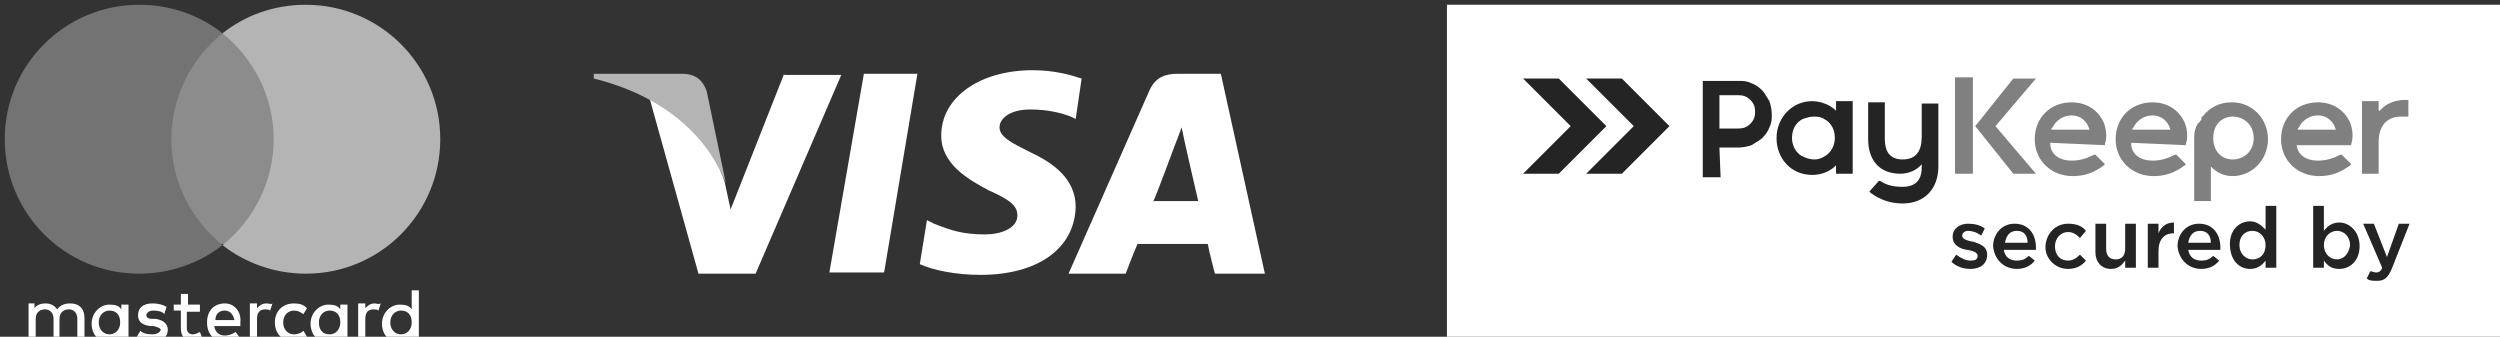
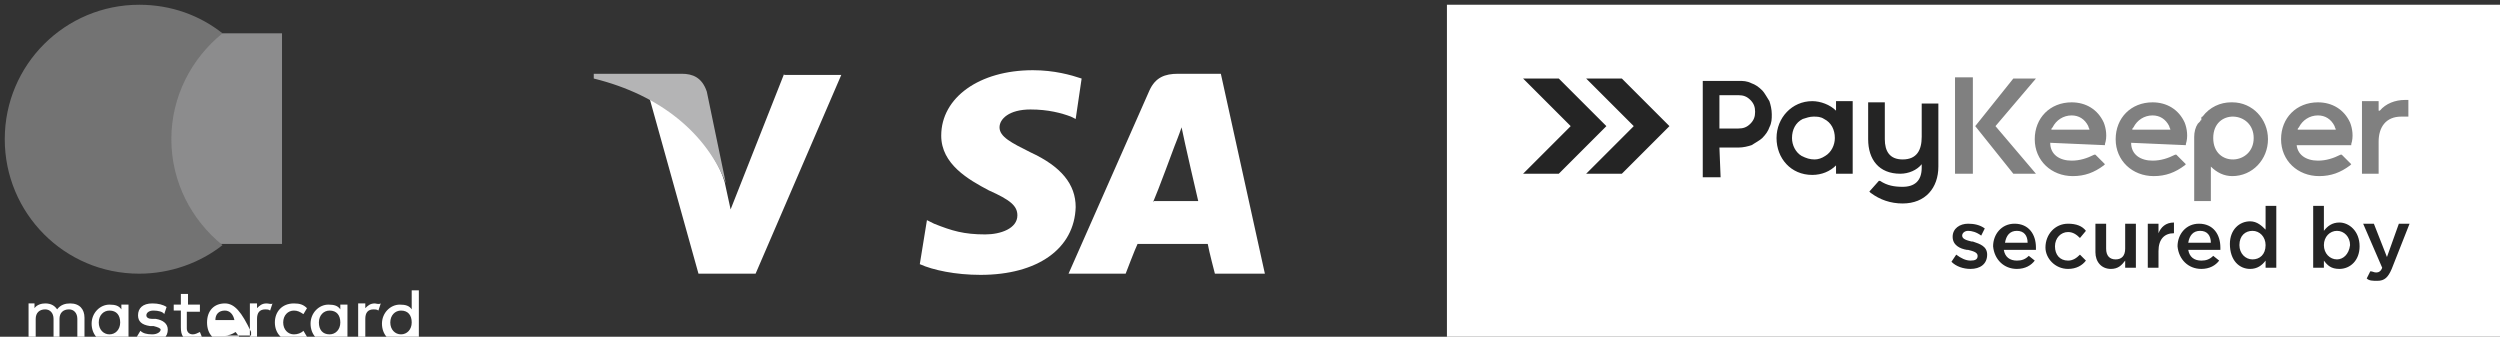
<svg xmlns="http://www.w3.org/2000/svg" id="Layer_1" x="0px" y="0px" viewBox="0 0 210.1 28.3" style="enable-background:new 0 0 210.1 28.3;" xml:space="preserve">
  <rect x="0" y="0" width="210.1" height="28.3" fill="#333333" stroke="none" />
  <style type="text/css"> .st0{fill-rule:evenodd;clip-rule:evenodd;fill:#FFFFFF;} .st1{fill-rule:evenodd;clip-rule:evenodd;fill:#242424;} .st2{fill:#808080;} .st3{fill-rule:evenodd;clip-rule:evenodd;fill:#B4B4B5;} .st4{fill-rule:evenodd;clip-rule:evenodd;fill:#8C8C8D;} .st5{fill-rule:evenodd;clip-rule:evenodd;fill:#737373;} </style>
  <g>
    <rect x="121.6" y="0.4" class="st0" width="89" height="28.3" />
    <path class="st1" d="M128,14.6l4-4l-4-4c1,0,2,0,3,0l4,4l-4,4C130,14.6,129,14.6,128,14.6 M133.3,14.6l4-4l-4-4c1,0,2,0,3,0l4,4 l-4,4C135.4,14.6,134.3,14.6,133.3,14.6z" />
    <path class="st1" d="M199.8,23.6c0.6,0,0.9-0.3,1.2-1l1.5-3.8h-0.9l-1,2.8l-1.1-2.8h-0.9l1.6,3.7c-0.1,0.3-0.3,0.4-0.5,0.4 c-0.2,0-0.3-0.1-0.5-0.1l-0.3,0.6C199.1,23.6,199.4,23.6,199.8,23.6 M196.4,21.8c-0.6,0-1.1-0.5-1.1-1.2c0-0.7,0.5-1.2,1.1-1.2 c0.6,0,1.1,0.5,1.1,1.2C197.4,21.4,196.9,21.8,196.4,21.8z M196.6,22.6c0.9,0,1.7-0.7,1.7-1.9c0-1.3-0.9-2-1.7-2 c-0.6,0-1,0.3-1.3,0.7v-2.1h-0.9v5.2h0.9v-0.6C195.6,22.3,195.9,22.6,196.6,22.6z M189.3,21.8c-0.6,0-1.1-0.5-1.1-1.2 c0-0.8,0.5-1.2,1.1-1.2c0.6,0,1.1,0.5,1.1,1.2C190.4,21.4,189.9,21.8,189.3,21.8z M189.1,22.6c0.6,0,1-0.3,1.3-0.7v0.6h0.9v-5.2 h-0.9v2c-0.3-0.3-0.7-0.7-1.3-0.7c-0.9,0-1.7,0.7-1.7,1.9C187.4,21.9,188.2,22.6,189.1,22.6z M183.9,20.4c0.1-0.6,0.4-1,1-1 c0.6,0,0.9,0.4,0.9,1H183.9z M185,22.6c0.7,0,1.2-0.3,1.5-0.7l-0.5-0.4c-0.3,0.3-0.6,0.4-1,0.4c-0.6,0-1-0.3-1.1-0.9h2.7 c0,0,0-0.2,0-0.2c0-1.1-0.6-2-1.8-2c-1.1,0-1.8,0.9-1.8,1.9C183.1,21.8,183.9,22.6,185,22.6z M180.5,22.5h0.9v-1.4 c0-1,0.5-1.5,1.3-1.5h0v-0.9c-0.7,0-1.1,0.4-1.3,0.9v-0.8h-0.9V22.5z M177.4,22.6c0.6,0,0.9-0.3,1.2-0.7v0.6h0.9v-3.7h-0.9v2.1 c0,0.6-0.3,0.9-0.8,0.9c-0.5,0-0.8-0.3-0.8-0.9v-2.1h-0.9v2.4C176.1,22,176.6,22.6,177.4,22.6z M173.8,22.6c0.7,0,1.2-0.3,1.5-0.7 l-0.5-0.5c-0.3,0.3-0.6,0.5-1,0.5c-0.7,0-1.1-0.5-1.1-1.2c0-0.7,0.5-1.2,1.1-1.2c0.4,0,0.7,0.2,1,0.5l0.5-0.6 c-0.3-0.4-0.8-0.6-1.5-0.6c-1.1,0-1.9,0.9-1.9,2C171.9,21.7,172.7,22.6,173.8,22.6z M168.5,20.4c0.1-0.6,0.4-1,1-1 c0.6,0,0.9,0.4,0.9,1H168.5z M169.5,22.6c0.7,0,1.2-0.3,1.5-0.7l-0.5-0.4c-0.3,0.3-0.6,0.4-1,0.4c-0.6,0-1-0.3-1.1-0.9h2.7 c0,0,0-0.2,0-0.2c0-1.1-0.6-2-1.8-2c-1.1,0-1.8,0.9-1.8,1.9C167.6,21.8,168.4,22.6,169.5,22.6z M165.6,22.6c0.8,0,1.4-0.4,1.4-1.2 c0-0.7-0.6-0.9-1.2-1.1c0,0,0,0-0.1,0c-0.4-0.1-0.8-0.2-0.8-0.5c0-0.2,0.2-0.4,0.5-0.4c0.3,0,0.7,0.1,1.1,0.4l0.3-0.6 c-0.4-0.3-0.9-0.4-1.4-0.4c-0.7,0-1.3,0.4-1.3,1.1c0,0.7,0.6,1,1.2,1.1c0,0,0,0,0.1,0c0.4,0.1,0.8,0.2,0.8,0.5 c0,0.3-0.2,0.4-0.6,0.4c-0.4,0-0.8-0.2-1.2-0.5L164,22C164.4,22.4,165,22.6,165.6,22.6z" />
    <path class="st1" d="M161.5,13.8c-0.4,0.5-1.1,0.8-1.8,0.8c-1.8,0-2.7-1.2-2.7-2.9l0-3.1h1.4l0,3.1c0,1,0.4,1.7,1.5,1.7 c1.2,0,1.6-0.8,1.6-1.9l0-2.8l1.4,0l0,5.3c0,1.8-1.1,3.1-3,3.1c-1,0-1.9-0.3-2.7-0.9l-0.1-0.1l0.8-0.9l0.1,0 c0.6,0.4,1.2,0.5,1.9,0.5c1,0,1.6-0.5,1.6-1.6V13.8z M154.3,13.9c-0.5,0.5-1.2,0.8-2,0.8c-1.8,0-3-1.4-3-3.1c0-1.7,1.3-3.1,3-3.1 c0.7,0,1.5,0.3,2,0.8V8.5h1.4l0,6.1h-1.4V13.9z M144.5,12.4h1.3h0.3c0.4,0,0.8-0.1,1.1-0.2c0.3-0.2,0.7-0.4,0.9-0.6 c0.3-0.3,0.5-0.6,0.6-0.9c0.2-0.4,0.2-0.7,0.2-1.1c0-0.4-0.1-0.8-0.2-1.1c-0.2-0.3-0.4-0.7-0.6-0.9c-0.3-0.3-0.6-0.5-0.9-0.6 c-0.4-0.2-0.7-0.2-1.1-0.2l-3,0l0,8.1l1.5,0L144.5,12.4z M144.5,10.9V8h1.6c0.4,0,0.7,0.1,1,0.4l0,0c0.3,0.3,0.4,0.6,0.4,1 c0,0.4-0.1,0.7-0.4,1c-0.3,0.3-0.6,0.4-1,0.4l-0.3,0H144.5z M152.5,13.4c0.3,0,0.6-0.1,0.9-0.3c0.5-0.3,0.8-0.9,0.8-1.5 c0-0.7-0.3-1.3-0.9-1.6c-0.3-0.2-0.6-0.2-0.9-0.2c-0.3,0-0.6,0.1-0.9,0.2c-0.6,0.3-0.9,0.9-0.9,1.6c0,0.6,0.3,1.2,0.8,1.5 C151.8,13.3,152.1,13.4,152.5,13.4z" />
    <path class="st2" d="M200,9.3c0.5-0.6,1.3-0.9,2.1-0.9h0.3v1.4h-0.6c-1.3,0-1.9,0.9-1.9,2.1v2.7h-1.4l0-6.1h1.4V9.3z M193.1,10.9 h3.2c0-0.1-0.1-0.2-0.1-0.3c-0.3-0.6-0.8-0.9-1.4-0.9c-0.7,0-1.3,0.4-1.6,1C193.1,10.8,193.1,10.8,193.1,10.9z M179.2,10.9h3.2 c0-0.1-0.1-0.2-0.1-0.3c-0.3-0.6-0.8-0.9-1.4-0.9c-0.7,0-1.3,0.4-1.6,1C179.2,10.8,179.2,10.8,179.2,10.9z M172.4,10.9h3.2 c0-0.1-0.1-0.2-0.1-0.3c-0.3-0.6-0.8-0.9-1.4-0.9c-0.7,0-1.3,0.4-1.6,1C172.4,10.8,172.4,10.8,172.4,10.9z M186,11.6 c0,2.5,3.4,2.3,3.4,0C189.4,9.3,186,9.1,186,11.6z M193,12c0,1,0.8,1.5,1.8,1.5c0.7,0,1.3-0.2,1.9-0.5l0.1,0l0.8,0.8l-0.1,0.1 c-0.8,0.6-1.6,0.9-2.6,0.9c-1.8,0-3.2-1.3-3.2-3.1c0-1.8,1.3-3.1,3.1-3.1c1.2,0,2.2,0.6,2.7,1.7c0.2,0.5,0.3,1.2,0.1,1.8l0,0.1H193 z M179.1,12c0,1,0.8,1.5,1.8,1.5c0.7,0,1.3-0.2,1.9-0.5l0.1,0l0.8,0.8l-0.1,0.1c-0.8,0.6-1.6,0.9-2.6,0.9c-1.8,0-3.2-1.3-3.2-3.1 c0-1.8,1.3-3.1,3.1-3.1c1.2,0,2.2,0.6,2.7,1.7c0.2,0.5,0.3,1.2,0.1,1.8l0,0.1L179.1,12z M172.3,12c0,1,0.8,1.5,1.8,1.5 c0.7,0,1.3-0.2,1.9-0.5l0.1,0l0.8,0.8l-0.1,0.1c-0.8,0.6-1.6,0.9-2.6,0.9c-1.8,0-3.2-1.3-3.2-3.1c0-1.8,1.3-3.1,3.1-3.1 c1.2,0,2.2,0.6,2.7,1.7c0.2,0.5,0.3,1.2,0.1,1.8l0,0.1L172.3,12z M167.7,10.6l3.4,4l-1.9,0l-3.2-4l3.2-4l1.9,0L167.7,10.6z M164.3,6.5h1.5l0,8.1h-1.5L164.3,6.5z M184.9,10.2L184.9,10.2L184.9,10.2c0-0.1,0.1-0.1,0.1-0.1c0,0,0,0,0,0l0-0.1l0,0l0,0l0,0 l0,0l0,0c0,0,0,0,0-0.1l0,0c0,0,0,0,0,0l0,0l0,0l0,0c0,0,0-0.1,0.1-0.1l0,0c0,0,0,0,0,0l0,0c0.6-0.8,1.5-1.2,2.4-1.2h0.1v0 c1.7,0,3,1.4,3,3.1c0,1.7-1.3,3.1-3,3.1c-0.7,0-1.3-0.3-1.8-0.8v2.9h-1.4l0-5.4h0c0-0.4,0.1-0.8,0.3-1.1l0,0l0,0L184.9,10.2 L184.9,10.2L184.9,10.2L184.9,10.2z" />
-     <polygon class="st0" points="69.7,22.9 72.6,6.2 77.1,6.2 74.3,22.9 " />
    <path class="st0" d="M90.9,6.6c-0.9-0.3-2.3-0.7-4.1-0.7c-4.5,0-7.7,2.3-7.7,5.5c0,2.4,2.3,3.7,4,4.6c1.8,0.8,2.4,1.3,2.4,2.1 c0,1.1-1.4,1.6-2.7,1.6c-1.8,0-2.8-0.3-4.3-0.9l-0.6-0.3l-0.6,3.7c1.1,0.5,3,0.9,5.1,0.9c4.8,0,7.9-2.2,8-5.7 c0-1.9-1.2-3.4-3.8-4.6c-1.6-0.8-2.6-1.3-2.6-2.1c0-0.7,0.8-1.5,2.6-1.5c1.5,0,2.6,0.3,3.4,0.6l0.4,0.2L90.9,6.6z" />
    <path class="st0" d="M96.9,17c0.4-0.9,1.8-4.7,1.8-4.7c0,0,0.4-1,0.6-1.6l0.3,1.4c0,0,0.9,4,1.1,4.8H96.9z M102.6,6.2H99 c-1.1,0-1.9,0.3-2.4,1.4l-6.8,15.4h4.8c0,0,0.8-2.1,1-2.5c0.5,0,5.2,0,5.9,0c0.1,0.6,0.6,2.5,0.6,2.5h4.2L102.6,6.2z" />
    <path class="st0" d="M65.9,6.2l-4.5,11.4l-0.5-2.3c-0.8-2.7-3.4-5.6-6.3-7l4.1,14.7h4.8l7.2-16.7H65.9z" />
    <path class="st3" d="M57.3,6.2h-7.4l0,0.4c5.7,1.4,9.5,4.7,11.1,8.8l-1.6-7.7C59,6.5,58.2,6.2,57.3,6.2" />
-     <path class="st0" d="M7.1,28.6v-1.9c0-0.7-0.4-1.2-1.2-1.2c-0.4,0-0.8,0.1-1.1,0.5c-0.2-0.3-0.5-0.5-1-0.5c-0.3,0-0.7,0.1-0.9,0.4 v-0.4H2.4v3H3v-1.7c0-0.5,0.3-0.8,0.8-0.8c0.4,0,0.7,0.3,0.7,0.8v1.7H5v-1.7c0-0.5,0.3-0.8,0.8-0.8c0.4,0,0.7,0.3,0.7,0.8v1.7H7.1z M16.9,25.6h-1.1v-0.9h-0.6v0.9h-0.6v0.5h0.6v1.4c0,0.7,0.2,1.1,1,1.1c0.3,0,0.6-0.1,0.8-0.2l-0.2-0.5c-0.2,0.1-0.4,0.2-0.6,0.2 c-0.3,0-0.5-0.2-0.5-0.5v-1.4h1.1V25.6z M22.4,25.5c-0.4,0-0.6,0.2-0.8,0.4v-0.4H21v3h0.6v-1.7c0-0.5,0.2-0.8,0.7-0.8 c0.1,0,0.3,0,0.4,0.1l0.2-0.6C22.8,25.6,22.6,25.5,22.4,25.5z M14,25.8c-0.3-0.2-0.7-0.3-1.2-0.3c-0.8,0-1.2,0.4-1.2,1 c0,0.5,0.3,0.8,1,0.9l0.3,0c0.4,0.1,0.6,0.2,0.6,0.3c0,0.2-0.3,0.4-0.7,0.4c-0.5,0-0.8-0.1-1-0.3l-0.3,0.5c0.4,0.3,1,0.4,1.3,0.4 c0.9,0,1.3-0.4,1.3-1c0-0.5-0.4-0.8-1-0.9l-0.3,0c-0.3,0-0.5-0.1-0.5-0.3c0-0.2,0.2-0.4,0.6-0.4c0.4,0,0.8,0.1,0.9,0.3L14,25.8z M23.1,27.1c0,0.9,0.6,1.6,1.6,1.6c0.5,0,0.8-0.1,1.1-0.4l-0.3-0.5c-0.2,0.2-0.5,0.3-0.8,0.3c-0.5,0-0.9-0.4-0.9-1 c0-0.6,0.4-1,0.9-1c0.3,0,0.5,0.1,0.8,0.3l0.3-0.5c-0.3-0.3-0.6-0.4-1.1-0.4C23.7,25.5,23.1,26.2,23.1,27.1z M18.9,25.5 c-0.9,0-1.5,0.6-1.5,1.6c0,1,0.6,1.6,1.5,1.6c0.5,0,0.9-0.1,1.2-0.4l-0.3-0.4c-0.3,0.2-0.6,0.3-0.9,0.3c-0.4,0-0.8-0.2-0.9-0.8h2.2 c0-0.1,0-0.2,0-0.3C20.3,26.2,19.7,25.5,18.9,25.5z M18.9,26.1c0.4,0,0.7,0.3,0.8,0.8h-1.6C18.1,26.4,18.4,26.1,18.9,26.1z M10.8,27.1v-1.5h-0.6V26c-0.2-0.3-0.5-0.4-1-0.4c-0.8,0-1.5,0.7-1.5,1.6c0,0.9,0.6,1.6,1.5,1.6c0.4,0,0.8-0.2,1-0.4v0.4h0.6V27.1z M8.3,27.1c0-0.6,0.4-1,0.9-1c0.6,0,0.9,0.4,0.9,1c0,0.6-0.4,1-0.9,1C8.7,28.1,8.3,27.7,8.3,27.1z M31.5,25.5 c-0.4,0-0.6,0.2-0.8,0.4v-0.4h-0.6v3h0.6v-1.7c0-0.5,0.2-0.8,0.7-0.8c0.1,0,0.3,0,0.4,0.1l0.2-0.6C31.8,25.6,31.6,25.5,31.5,25.5z M29.2,27.1v-1.5h-0.6V26c-0.2-0.3-0.5-0.4-1-0.4c-0.8,0-1.5,0.7-1.5,1.6c0,0.9,0.6,1.6,1.5,1.6c0.4,0,0.8-0.2,1-0.4v0.4h0.6V27.1z M26.8,27.1c0-0.6,0.4-1,0.9-1c0.6,0,0.9,0.4,0.9,1c0,0.6-0.4,1-0.9,1C27.1,28.1,26.8,27.7,26.8,27.1z M35.2,27.1v-2.7h-0.6V26 c-0.2-0.3-0.5-0.4-1-0.4c-0.8,0-1.5,0.7-1.5,1.6c0,0.9,0.6,1.6,1.5,1.6c0.4,0,0.8-0.2,1-0.4v0.4h0.6V27.1z M32.8,27.1 c0-0.6,0.4-1,0.9-1c0.6,0,0.9,0.4,0.9,1c0,0.6-0.4,1-0.9,1C33.2,28.1,32.8,27.7,32.8,27.1z" />
+     <path class="st0" d="M7.1,28.6v-1.9c0-0.7-0.4-1.2-1.2-1.2c-0.4,0-0.8,0.1-1.1,0.5c-0.2-0.3-0.5-0.5-1-0.5c-0.3,0-0.7,0.1-0.9,0.4 v-0.4H2.4v3H3v-1.7c0-0.5,0.3-0.8,0.8-0.8c0.4,0,0.7,0.3,0.7,0.8v1.7H5v-1.7c0-0.5,0.3-0.8,0.8-0.8c0.4,0,0.7,0.3,0.7,0.8v1.7H7.1z M16.9,25.6h-1.1v-0.9h-0.6v0.9h-0.6v0.5h0.6v1.4c0,0.7,0.2,1.1,1,1.1c0.3,0,0.6-0.1,0.8-0.2l-0.2-0.5c-0.2,0.1-0.4,0.2-0.6,0.2 c-0.3,0-0.5-0.2-0.5-0.5v-1.4h1.1V25.6z M22.4,25.5c-0.4,0-0.6,0.2-0.8,0.4v-0.4H21v3h0.6v-1.7c0-0.5,0.2-0.8,0.7-0.8 c0.1,0,0.3,0,0.4,0.1l0.2-0.6C22.8,25.6,22.6,25.5,22.4,25.5z M14,25.8c-0.3-0.2-0.7-0.3-1.2-0.3c-0.8,0-1.2,0.4-1.2,1 c0,0.5,0.3,0.8,1,0.9l0.3,0c0.4,0.1,0.6,0.2,0.6,0.3c0,0.2-0.3,0.4-0.7,0.4c-0.5,0-0.8-0.1-1-0.3l-0.3,0.5c0.4,0.3,1,0.4,1.3,0.4 c0.9,0,1.3-0.4,1.3-1c0-0.5-0.4-0.8-1-0.9l-0.3,0c-0.3,0-0.5-0.1-0.5-0.3c0-0.2,0.2-0.4,0.6-0.4c0.4,0,0.8,0.1,0.9,0.3L14,25.8z M23.1,27.1c0,0.9,0.6,1.6,1.6,1.6c0.5,0,0.8-0.1,1.1-0.4l-0.3-0.5c-0.2,0.2-0.5,0.3-0.8,0.3c-0.5,0-0.9-0.4-0.9-1 c0-0.6,0.4-1,0.9-1c0.3,0,0.5,0.1,0.8,0.3l0.3-0.5c-0.3-0.3-0.6-0.4-1.1-0.4C23.7,25.5,23.1,26.2,23.1,27.1z M18.9,25.5 c-0.9,0-1.5,0.6-1.5,1.6c0,1,0.6,1.6,1.5,1.6c0.5,0,0.9-0.1,1.2-0.4l-0.3-0.4c-0.3,0.2-0.6,0.3-0.9,0.3h2.2 c0-0.1,0-0.2,0-0.3C20.3,26.2,19.7,25.5,18.9,25.5z M18.9,26.1c0.4,0,0.7,0.3,0.8,0.8h-1.6C18.1,26.4,18.4,26.1,18.9,26.1z M10.8,27.1v-1.5h-0.6V26c-0.2-0.3-0.5-0.4-1-0.4c-0.8,0-1.5,0.7-1.5,1.6c0,0.9,0.6,1.6,1.5,1.6c0.4,0,0.8-0.2,1-0.4v0.4h0.6V27.1z M8.3,27.1c0-0.6,0.4-1,0.9-1c0.6,0,0.9,0.4,0.9,1c0,0.6-0.4,1-0.9,1C8.7,28.1,8.3,27.7,8.3,27.1z M31.5,25.5 c-0.4,0-0.6,0.2-0.8,0.4v-0.4h-0.6v3h0.6v-1.7c0-0.5,0.2-0.8,0.7-0.8c0.1,0,0.3,0,0.4,0.1l0.2-0.6C31.8,25.6,31.6,25.5,31.5,25.5z M29.2,27.1v-1.5h-0.6V26c-0.2-0.3-0.5-0.4-1-0.4c-0.8,0-1.5,0.7-1.5,1.6c0,0.9,0.6,1.6,1.5,1.6c0.4,0,0.8-0.2,1-0.4v0.4h0.6V27.1z M26.8,27.1c0-0.6,0.4-1,0.9-1c0.6,0,0.9,0.4,0.9,1c0,0.6-0.4,1-0.9,1C27.1,28.1,26.8,27.7,26.8,27.1z M35.2,27.1v-2.7h-0.6V26 c-0.2-0.3-0.5-0.4-1-0.4c-0.8,0-1.5,0.7-1.5,1.6c0,0.9,0.6,1.6,1.5,1.6c0.4,0,0.8-0.2,1-0.4v0.4h0.6V27.1z M32.8,27.1 c0-0.6,0.4-1,0.9-1c0.6,0,0.9,0.4,0.9,1c0,0.6-0.4,1-0.9,1C33.2,28.1,32.8,27.7,32.8,27.1z" />
    <rect x="13.8" y="2.8" class="st4" width="9.9" height="17.7" />
    <path class="st5" d="M14.4,11.7c0-3.6,1.7-6.8,4.3-8.9c-1.9-1.5-4.3-2.4-7-2.4c-6.2,0-11.3,5-11.3,11.3c0,6.2,5,11.3,11.3,11.3 c2.6,0,5.1-0.9,7-2.4C16.1,18.5,14.4,15.3,14.4,11.7" />
-     <path class="st3" d="M37,11.7c0,6.2-5,11.3-11.3,11.3c-2.6,0-5.1-0.9-7-2.4c2.6-2.1,4.3-5.3,4.3-8.9c0-3.6-1.7-6.8-4.3-8.9 c1.9-1.5,4.3-2.4,7-2.4C31.9,0.4,37,5.4,37,11.7" />
  </g>
</svg>